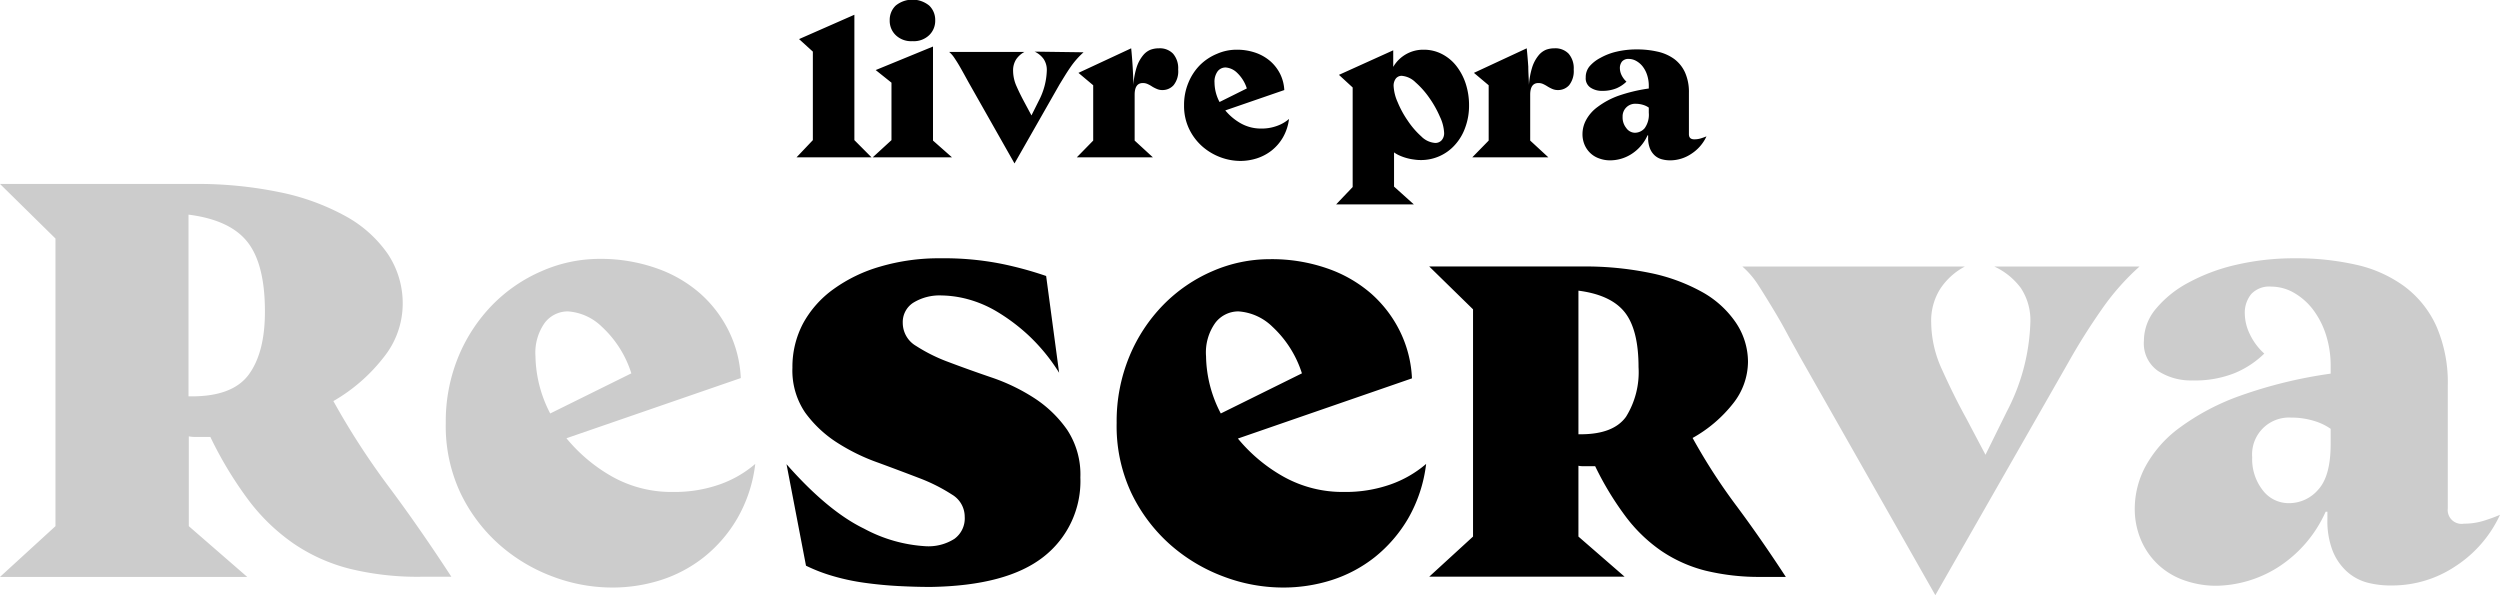
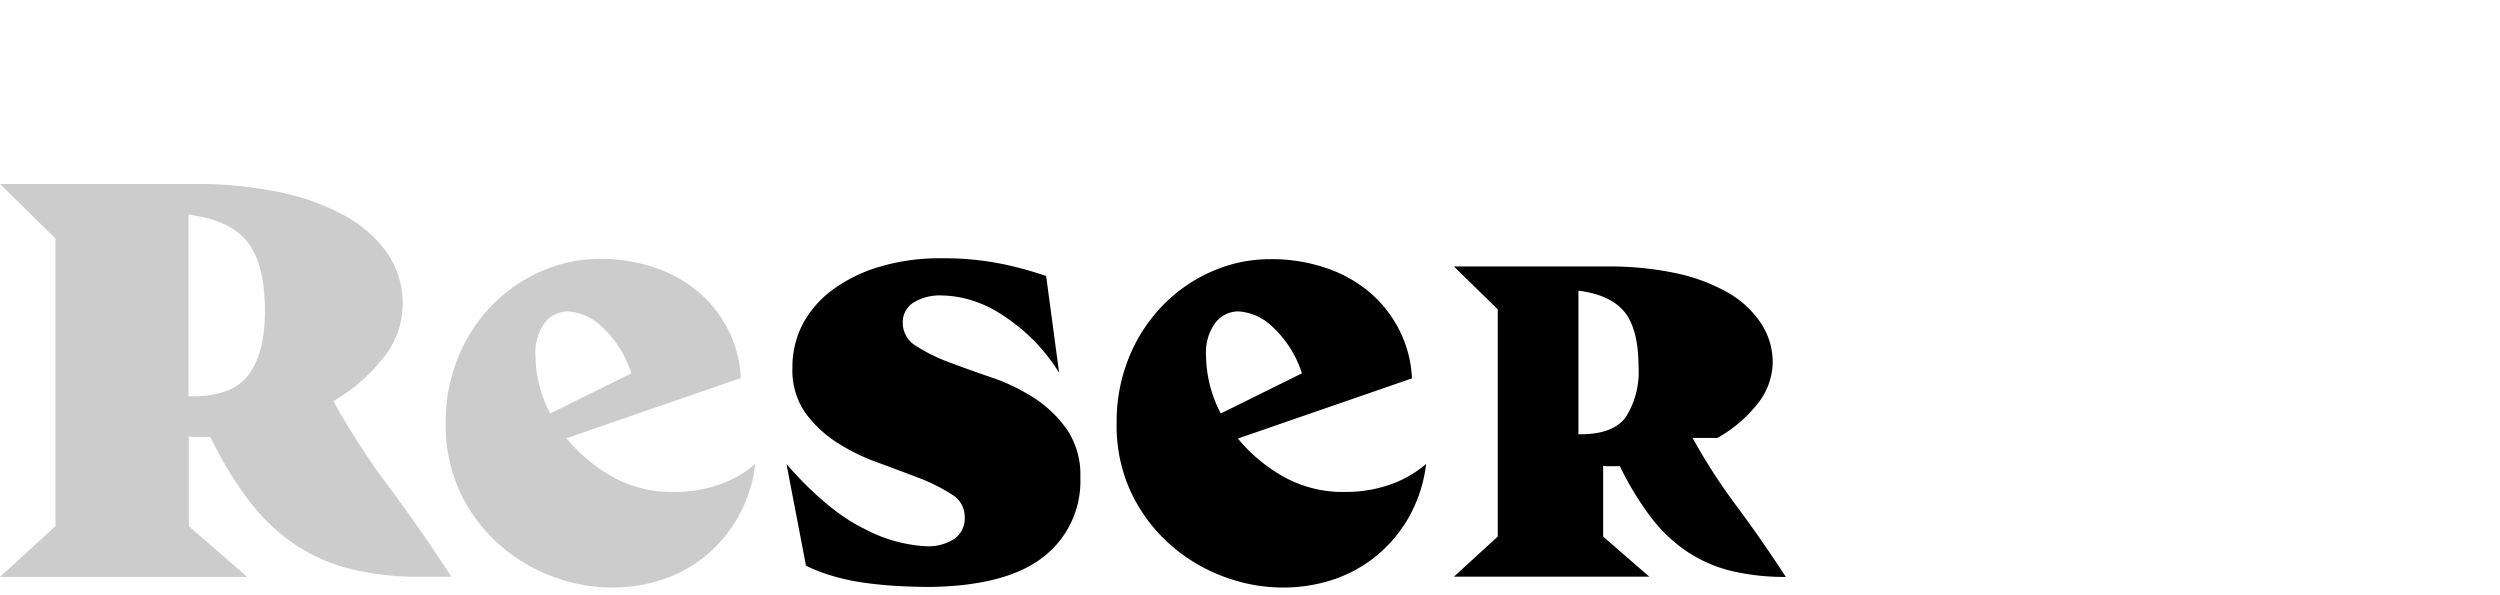
<svg xmlns="http://www.w3.org/2000/svg" id="Layer_1" data-name="Layer 1" viewBox="0 0 338.96 80.7">
  <defs>
    <style>.cls-1{opacity:.2}</style>
  </defs>
  <path class="cls-1" d="M45.2 54.38A101.78 101.78 0 0052.72 66q4.16 5.57 8.48 12.2H57a38.52 38.52 0 01-9.56-1.08 23.9 23.9 0 01-7.6-3.4 26.54 26.54 0 01-6.12-5.88 51.82 51.82 0 01-5.2-8.6h-2.2a4.05 4.05 0 01-.72-.08v12.18l7.92 6.88H0l7.52-6.88v-39L0 24.94h26.32a55 55 0 0111.6 1.12 31.41 31.41 0 018.92 3.24 16.69 16.69 0 015.76 5.16 12.07 12.07 0 012 6.88 11.61 11.61 0 01-2.56 7.08 23.4 23.4 0 01-6.84 5.96zM26 53.74q5.59 0 7.76-3t2.16-8.52q0-6.4-2.36-9.4c-1.57-2-4.23-3.24-8-3.72v24.64z" />
-   <path d="M229.49 59.38a79.3 79.3 0 005.94 9.2q3.28 4.4 6.7 9.64h-3.35a30.83 30.83 0 01-7.55-.85 19 19 0 01-6-2.69 20.83 20.83 0 01-4.84-4.68 41.41 41.41 0 01-4.11-6.79h-1.7a3.07 3.07 0 01-.57-.06v9.6l6.26 5.44h-26.49l5.94-5.44V41.94l-5.94-5.81h20.8a43.62 43.62 0 019.16.88 24.6 24.6 0 017 2.56 13.33 13.33 0 014.55 4.08 9.55 9.55 0 011.71 5.43 9.18 9.18 0 01-2 5.6 18.31 18.31 0 01-5.51 4.7zm-15.17-.5q4.43 0 6.14-2.37a11.44 11.44 0 001.7-6.73q0-5.06-1.86-7.43c-1.25-1.58-3.34-2.56-6.29-2.94v19.47z" />
+   <path d="M229.49 59.38a79.3 79.3 0 005.94 9.2q3.28 4.4 6.7 9.64a30.83 30.83 0 01-7.55-.85 19 19 0 01-6-2.69 20.83 20.83 0 01-4.84-4.68 41.41 41.41 0 01-4.11-6.79h-1.7a3.07 3.07 0 01-.57-.06v9.6l6.26 5.44h-26.49l5.94-5.44V41.94l-5.94-5.81h20.8a43.62 43.62 0 019.16.88 24.6 24.6 0 017 2.56 13.33 13.33 0 014.55 4.08 9.55 9.55 0 011.71 5.43 9.18 9.18 0 01-2 5.6 18.31 18.31 0 01-5.51 4.7zm-15.17-.5q4.43 0 6.14-2.37a11.44 11.44 0 001.7-6.73q0-5.06-1.86-7.43c-1.25-1.58-3.34-2.56-6.29-2.94v19.47z" />
  <path class="cls-1" d="M91.28 66.7a18.32 18.32 0 006.24-1 15 15 0 004.88-2.8 19.24 19.24 0 01-2.44 7.4 18.79 18.79 0 01-4.52 5.24 18.48 18.48 0 01-5.88 3.12 21.57 21.57 0 01-6.6 1 22.84 22.84 0 01-8-1.48 23.1 23.1 0 01-7.24-4.32 22.14 22.14 0 01-5.28-7 21.35 21.35 0 01-2-9.52 23 23 0 011.72-9 22.12 22.12 0 014.6-7 20.93 20.93 0 016.64-4.56 19.48 19.48 0 017.8-1.68 22.77 22.77 0 017.72 1.24 17.9 17.9 0 016 3.44 16.59 16.59 0 013.92 5.16 16.08 16.08 0 011.6 6.32L76.8 59.42a22.09 22.09 0 006.2 5.2 16.41 16.41 0 008.28 2.08zM77 42.22a3.94 3.94 0 00-3.12 1.52 7 7 0 00-1.28 4.56 17.35 17.35 0 002 7.76l11-5.44a14.5 14.5 0 00-4-6.32 7.29 7.29 0 00-4.6-2.08z" />
  <path d="M126.16 79.58q-2 0-4.32-.12a53.84 53.84 0 01-4.6-.44 29.7 29.7 0 01-4.32-.92 22.49 22.49 0 01-3.64-1.4l-2.64-13.76q5.6 6.36 10.52 8.74a20 20 0 008.36 2.38 6.55 6.55 0 003.88-1 3.43 3.43 0 001.4-3 3.49 3.49 0 00-1.72-3 23.37 23.37 0 00-4.32-2.19q-2.6-1-5.64-2.12a26.82 26.82 0 01-5.64-2.75 16 16 0 01-4.32-4.07 10.13 10.13 0 01-1.72-6.07 12.59 12.59 0 011.44-6 13.93 13.93 0 014.12-4.65 20.46 20.46 0 016.36-3.07 28.23 28.23 0 018.2-1.12 39.73 39.73 0 018.28.76 48.84 48.84 0 016 1.64l1.76 13.12a25.07 25.07 0 00-4.2-5.12 25.68 25.68 0 00-4.28-3.2 15.72 15.72 0 00-4-1.68 14.37 14.37 0 00-3.44-.48 6.79 6.79 0 00-3.88 1 3.12 3.12 0 00-1.4 2.72 3.62 3.62 0 001.8 3.12 22.38 22.38 0 004.44 2.2q2.64 1 5.8 2.08a25.94 25.94 0 015.8 2.8 16.16 16.16 0 014.44 4.28 11 11 0 011.8 6.48 13 13 0 01-5 10.76q-4.99 3.92-15.32 4.08zm56.08-12.88a18.32 18.32 0 006.24-1 15.08 15.08 0 004.88-2.8 19.41 19.41 0 01-2.44 7.4 19 19 0 01-4.52 5.24 18.48 18.48 0 01-5.88 3.12 21.57 21.57 0 01-6.6 1 22.8 22.8 0 01-8-1.48 23.1 23.1 0 01-7.24-4.32 22.14 22.14 0 01-5.28-7 21.35 21.35 0 01-2-9.52 23 23 0 011.72-9 22 22 0 014.6-7 20.93 20.93 0 016.64-4.56 19.44 19.44 0 017.84-1.64 22.82 22.82 0 017.72 1.24 18 18 0 016 3.44 16.59 16.59 0 013.92 5.16 16.08 16.08 0 011.6 6.32l-23.6 8.16a21.82 21.82 0 006.24 5.2 16.41 16.41 0 008.16 2.04zm-14.32-24.48a3.94 3.94 0 00-3.12 1.52 6.89 6.89 0 00-1.28 4.56 17.22 17.22 0 002 7.76l11-5.44a14.69 14.69 0 00-4-6.32 7.29 7.29 0 00-4.6-2.08z" />
-   <path class="cls-1" d="M290.08 36.14a33.19 33.19 0 00-5.2 5.92q-2.4 3.44-4.4 7L262.4 80.7 244 48.3c-.54-1-1.12-2-1.76-3.2s-1.3-2.33-2-3.48-1.35-2.21-2-3.2a11.81 11.81 0 00-2-2.28h30.16a9.08 9.08 0 00-3.32 3 8.1 8.1 0 00-1.24 4.64 15.53 15.53 0 001.48 6.36c1 2.21 2.06 4.39 3.24 6.52l2.64 5 2.88-5.84a27.73 27.73 0 003.2-12 7.92 7.92 0 00-1.28-4.76 9.34 9.34 0 00-3.6-2.92zm10.48 43.28a13 13 0 01-4.36-.72 10 10 0 01-3.52-2.08 9.88 9.88 0 01-2.36-3.32 10.7 10.7 0 01-.88-4.44 12.15 12.15 0 011.44-5.6 16 16 0 014.6-5.24 31.72 31.72 0 018.24-4.36 62.16 62.16 0 0112.28-3v-1a13.67 13.67 0 00-.68-4.4 11.41 11.41 0 00-1.8-3.4 8.71 8.71 0 00-2.56-2.2 6.22 6.22 0 00-3-.8 3.36 3.36 0 00-2.72 1 4 4 0 00-.88 2.72 6.51 6.51 0 00.64 2.64 8.33 8.33 0 002 2.72 12.67 12.67 0 01-4 2.64 14.49 14.49 0 01-5.76 1 8.18 8.18 0 01-4.64-1.28 4.54 4.54 0 01-1.92-4.08 6.75 6.75 0 011.6-4.32 14.62 14.62 0 014.4-3.56 25.36 25.36 0 016.52-2.44 34.7 34.7 0 018-.88 36.58 36.58 0 018.28.88 17.49 17.49 0 016.52 2.93 13.83 13.83 0 014.32 5.37 19.08 19.08 0 011.56 8.13v16.6a1.88 1.88 0 002.2 2.07 8.9 8.9 0 002.56-.36 22 22 0 002.32-.84 16.58 16.58 0 01-6.08 7 15.41 15.41 0 01-8.48 2.58A12.68 12.68 0 01321 79a6.75 6.75 0 01-2.8-1.51 7.58 7.58 0 01-1.92-2.78 11.18 11.18 0 01-.72-4.33v-1h-.24a17.24 17.24 0 01-6.6 7.62 16.14 16.14 0 01-8.16 2.42zm9.76-11.2a5.2 5.2 0 004-1.84q1.68-1.84 1.68-6.16v-2.08a7.81 7.81 0 00-2.28-1.08 10.37 10.37 0 00-3.08-.44 5 5 0 00-5.28 5.38 6.84 6.84 0 001.44 4.48 4.4 4.4 0 003.52 1.74z" />
-   <path d="M110.21 19V7l-1.87-1.7 7.5-3.3v17l2.32 2.33H108zm10.66 0v-7.79l-2.14-1.71 7.77-3.19v12.75l2.57 2.27h-10.74zm2.84-13.42a3 3 0 01-2.27-.82 2.69 2.69 0 01-.81-2 2.69 2.69 0 01.81-2 3.6 3.6 0 014.55 0 2.69 2.69 0 01.81 2 2.69 2.69 0 01-.81 2 3 3 0 01-2.28.82zm23.2 1.51a11.22 11.22 0 00-1.76 2c-.54.77-1 1.56-1.49 2.35l-6.11 10.72-6.23-11-.6-1.09q-.32-.58-.66-1.17c-.23-.39-.46-.75-.69-1.09a3.82 3.82 0 00-.68-.77h10.21a3.2 3.2 0 00-1.12 1 2.76 2.76 0 00-.42 1.57 5.21 5.21 0 00.5 2.16c.33.75.7 1.48 1.09 2.2l.9 1.68 1-2a9.42 9.42 0 001.08-4.07A2.66 2.66 0 00141.5 8a3.12 3.12 0 00-1.22-1zm10.23-.54a2.48 2.48 0 011.91.73 3 3 0 01.69 2.14 3 3 0 01-.62 2.13 2 2 0 01-1.49.66 1.81 1.81 0 01-.78-.15 4.65 4.65 0 01-.63-.32 3.84 3.84 0 00-.59-.33 1.51 1.51 0 00-.68-.15q-1.11 0-1.11 1.59v6.21l2.47 2.27H146l2.22-2.27v-7.5l-2-1.68 7.15-3.33a62.12 62.12 0 01.3 4.96 10.06 10.06 0 01.48-2.51 5 5 0 01.85-1.52 2.54 2.54 0 011-.74 3.25 3.25 0 011.14-.19zM171 17.43a6 6 0 002.11-.35 5.08 5.08 0 001.66-.95 6.64 6.64 0 01-.83 2.51 6.28 6.28 0 01-1.53 1.77 6.47 6.47 0 01-2 1.06 7.37 7.37 0 01-2.23.35 7.82 7.82 0 01-2.71-.5 7.93 7.93 0 01-2.45-1.46 7.49 7.49 0 01-1.79-2.37 7.22 7.22 0 01-.69-3.22 7.77 7.77 0 01.59-3.06 7.33 7.33 0 011.55-2.37A7.1 7.1 0 01165 7.3a6.57 6.57 0 012.65-.56 7.68 7.68 0 012.61.42 6.15 6.15 0 012 1.16 5.68 5.68 0 011.33 1.75 5.59 5.59 0 01.54 2.14l-8 2.76a7.53 7.53 0 002.11 1.76 5.56 5.56 0 002.76.7zm-4.84-8.28a1.34 1.34 0 00-1.06.51 2.37 2.37 0 00-.43 1.55 5.71 5.71 0 00.68 2.62l3.7-1.84a5 5 0 00-1.34-2.14 2.46 2.46 0 00-1.52-.7zM193 6.74a5.31 5.31 0 012.49.58 5.9 5.9 0 011.95 1.6 7.86 7.86 0 011.28 2.4 9.45 9.45 0 01.46 2.95 8.53 8.53 0 01-.51 3 6.92 6.92 0 01-1.39 2.36 6.14 6.14 0 01-4.66 2.07 6 6 0 01-.9-.07 6.43 6.43 0 01-1-.2 6.36 6.36 0 01-.93-.33 4.09 4.09 0 01-.78-.44v4.64l2.68 2.41h-10.53l2.24-2.35v-13.5l-1.86-1.71 7.36-3.33v2.25a4.69 4.69 0 014.1-2.33zm1.57 12.64a1.14 1.14 0 00.88-.35 1.43 1.43 0 00.35-1.03 5.68 5.68 0 00-.57-2.17 14 14 0 00-1.43-2.55 11.51 11.51 0 00-1.88-2.12 3 3 0 00-1.88-.88 1 1 0 00-.78.36 1.61 1.61 0 00-.31 1 6.06 6.06 0 00.54 2.19 13.23 13.23 0 001.39 2.55 11.12 11.12 0 001.82 2.11 2.94 2.94 0 001.88.89zm16.2-12.83a2.49 2.49 0 011.91.73 3 3 0 01.69 2.14 3.08 3.08 0 01-.62 2.13 2 2 0 01-1.49.66 1.89 1.89 0 01-.79-.15 5.2 5.2 0 01-.62-.32 5.07 5.07 0 00-.59-.33 1.51 1.51 0 00-.68-.15q-1.11 0-1.11 1.59v6.21l2.46 2.27h-10.31l2.22-2.27v-7.5l-2-1.68L207 6.55q.13 1.31.21 2.49c0 .8.07 1.62.09 2.47a10.48 10.48 0 01.48-2.51 5 5 0 01.85-1.52 2.61 2.61 0 011-.74 3.31 3.31 0 011.14-.19zm7.55 15.19a4.2 4.2 0 01-1.47-.25 3.29 3.29 0 01-1.19-.7 3.37 3.37 0 01-.8-1.12 3.63 3.63 0 01-.3-1.51 4 4 0 01.49-1.89 5.3 5.3 0 011.56-1.77 10.73 10.73 0 012.78-1.5 21.77 21.77 0 014.16-1v-.35a4.7 4.7 0 00-.23-1.49 3.81 3.81 0 00-.61-1.16 2.91 2.91 0 00-.87-.74 2.06 2.06 0 00-1-.27 1.13 1.13 0 00-.92.35 1.41 1.41 0 00-.29.92 2.25 2.25 0 00.21.89 2.89 2.89 0 00.68.92 4.43 4.43 0 01-1.35.9 5 5 0 01-1.95.35 2.74 2.74 0 01-1.57-.44 1.5 1.5 0 01-.65-1.38 2.3 2.3 0 01.51-1.5A5 5 0 01217 7.84a8.26 8.26 0 012.2-.84 11.75 11.75 0 012.72-.3 12.36 12.36 0 012.81.3A6.08 6.08 0 01227 8a4.7 4.7 0 011.46 1.82 6.48 6.48 0 01.53 2.75v5.62c0 .47.24.7.73.7a3 3 0 00.86-.12c.27-.08.54-.18.79-.28a5.59 5.59 0 01-2.06 2.37 5.15 5.15 0 01-2.87.88 4.3 4.3 0 01-1.14-.15 2.33 2.33 0 01-.94-.51 2.59 2.59 0 01-.65-.94 3.85 3.85 0 01-.25-1.47v-.32h-.08a5.82 5.82 0 01-2.25 2.58 5.38 5.38 0 01-2.81.81zm3.31-3.74a1.76 1.76 0 001.36-.62 3.13 3.13 0 00.56-2.09v-.7a2.63 2.63 0 00-.77-.37 3.49 3.49 0 00-1-.15 1.7 1.7 0 00-1.78 1.77 2.27 2.27 0 00.49 1.51 1.47 1.47 0 001.14.65z" />
</svg>